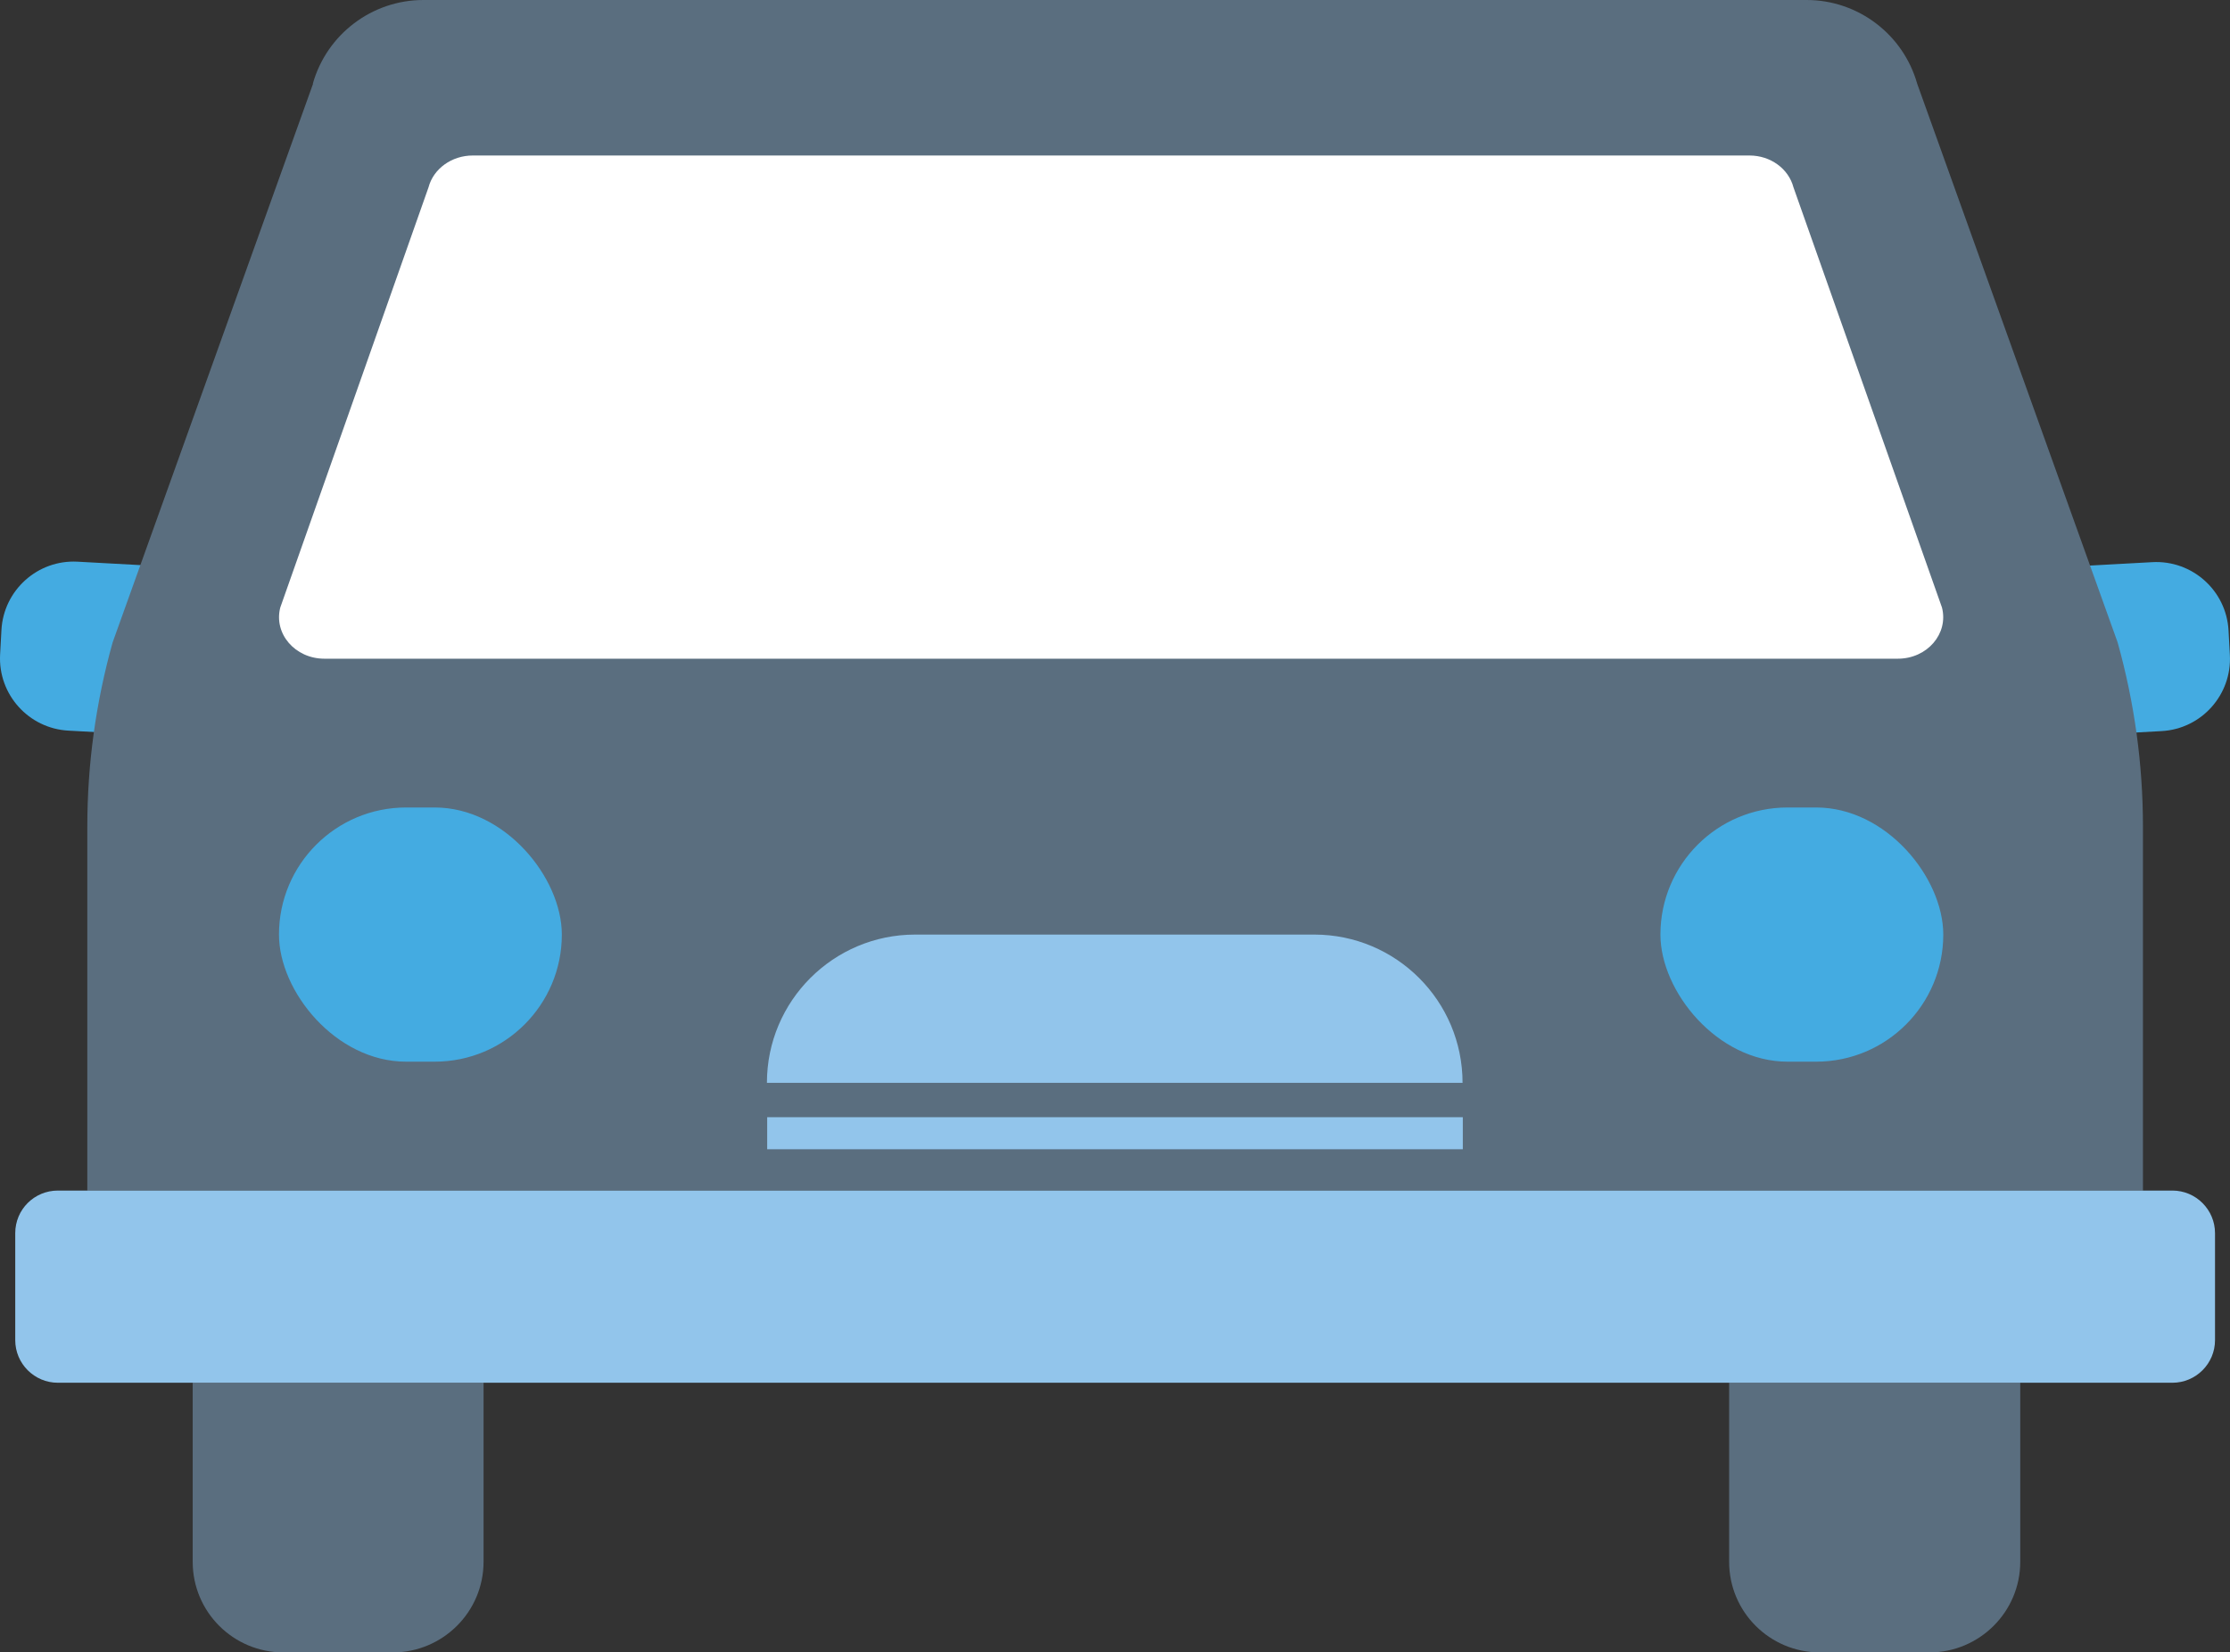
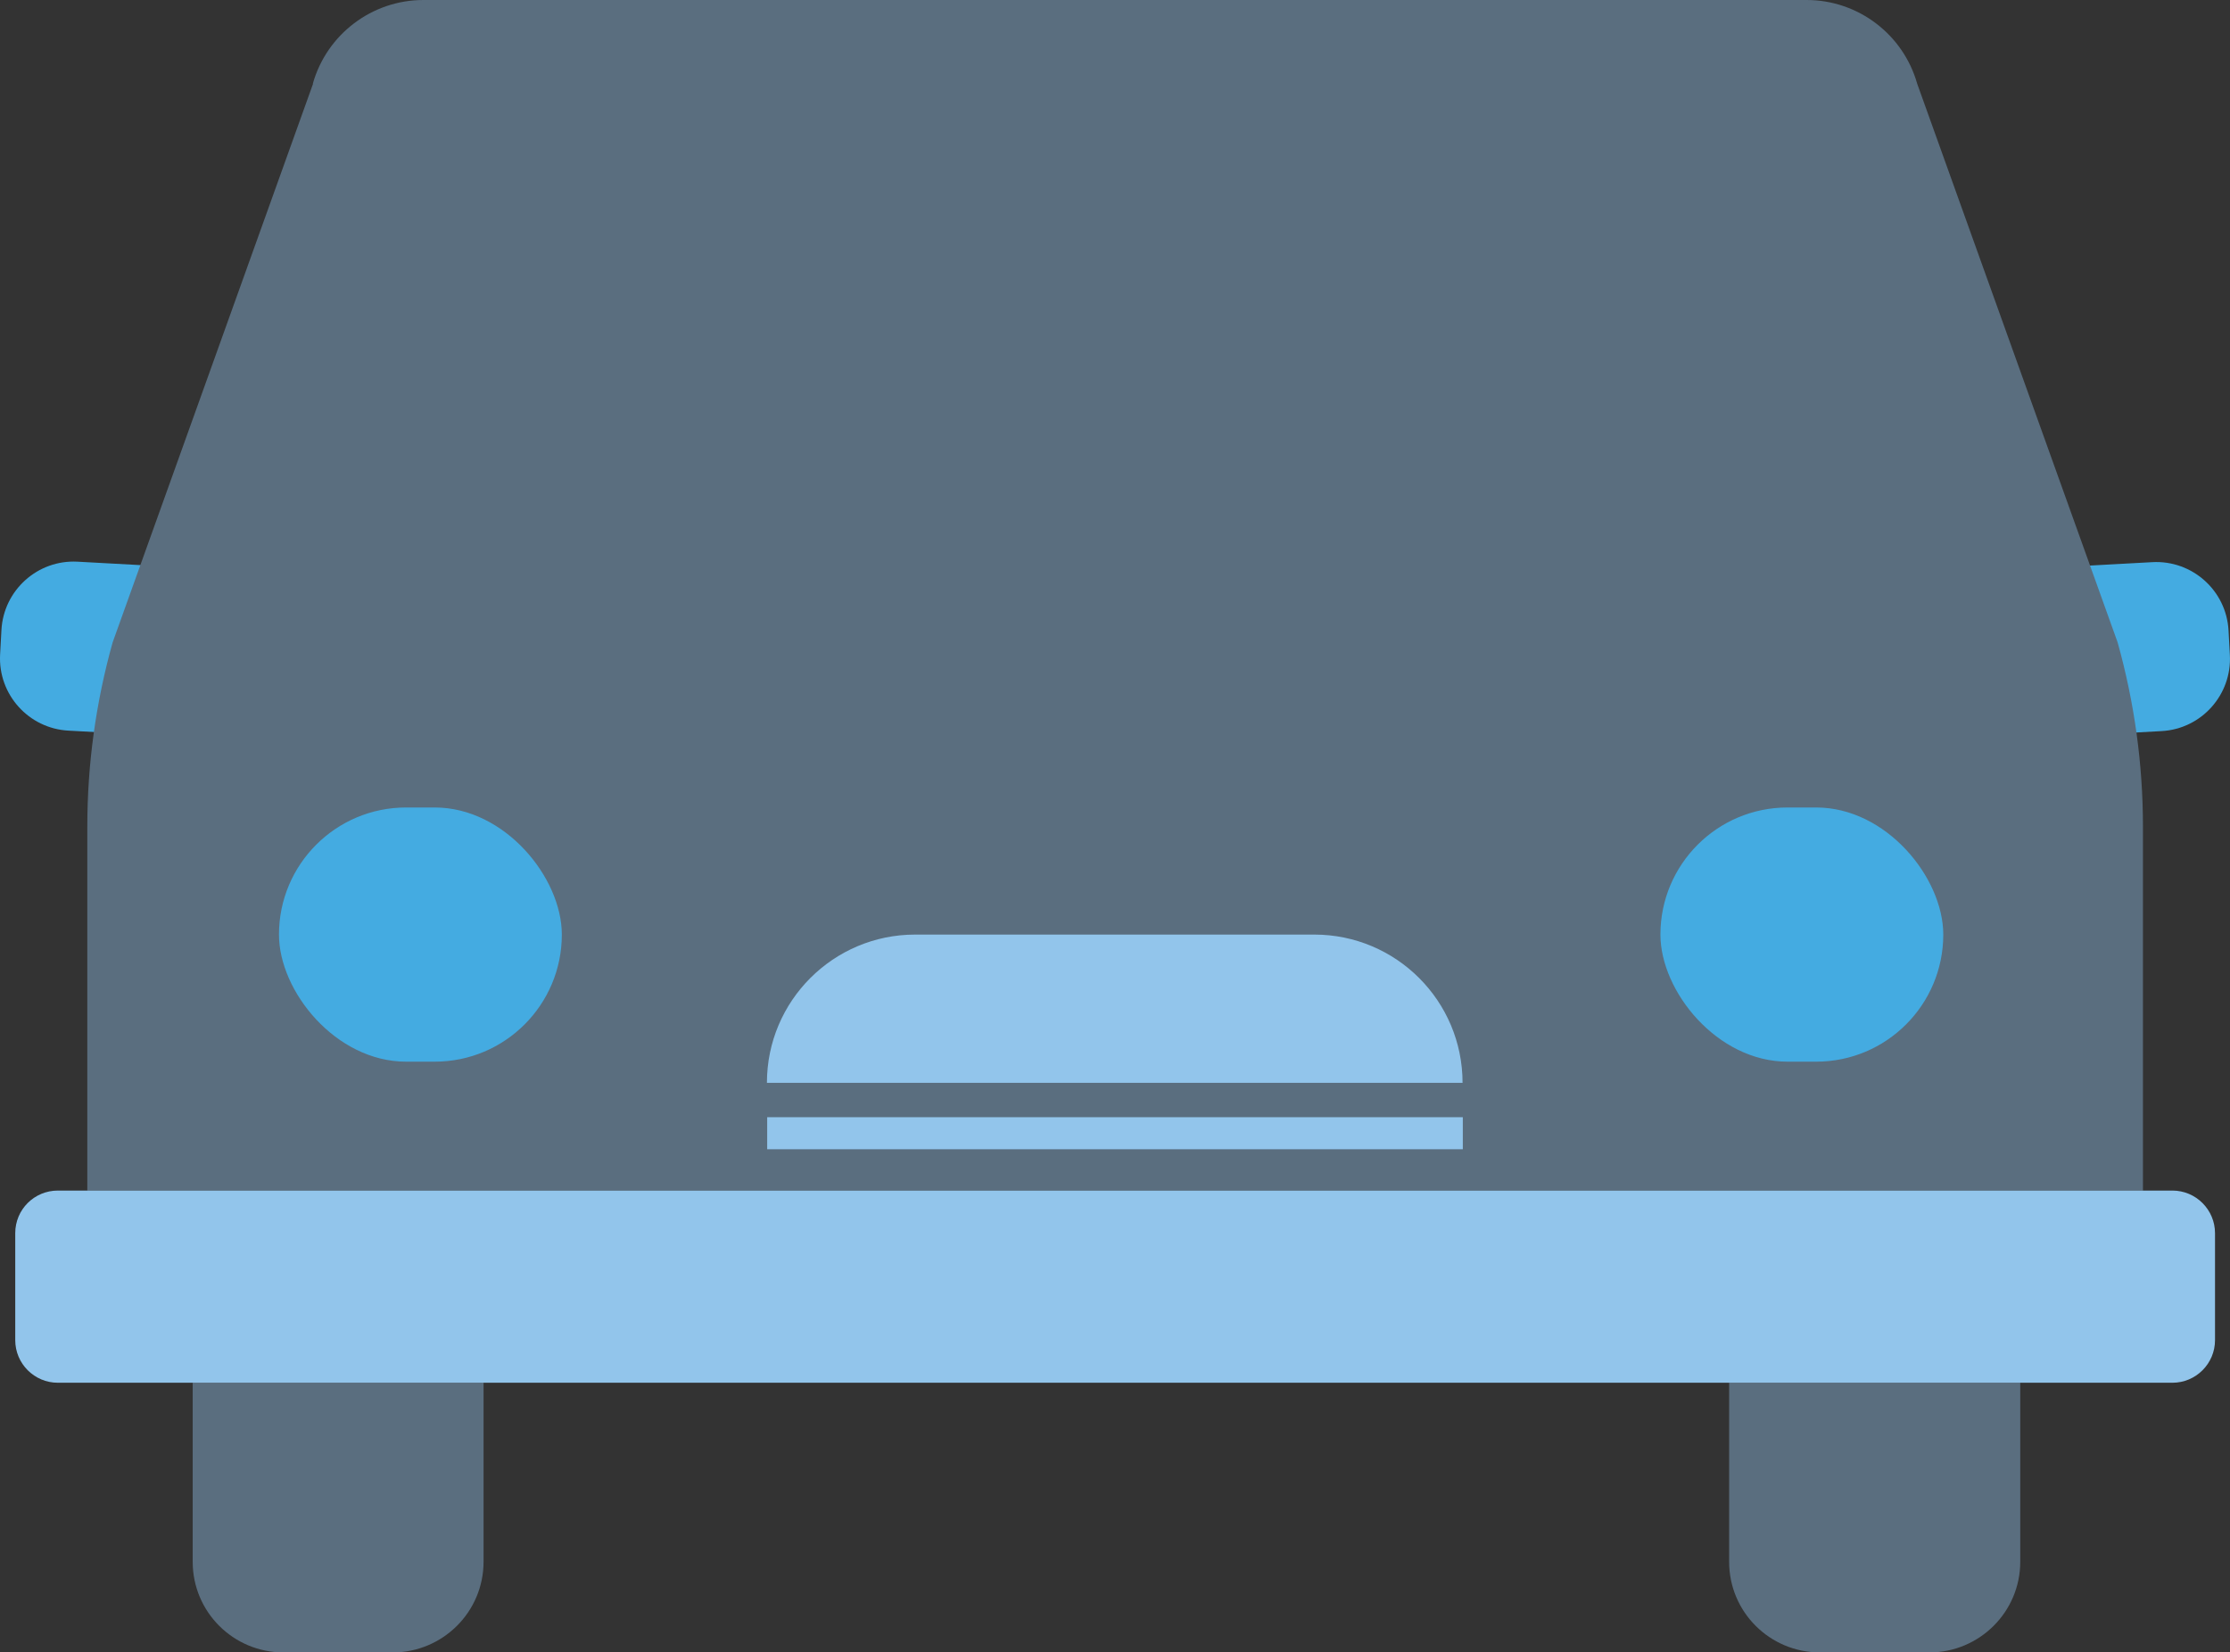
<svg xmlns="http://www.w3.org/2000/svg" id="uuid-f97a8fef-807d-4625-a447-266251437393" viewBox="0 0 86.33 63.97">
  <rect x="0" y="0" width="86.33" height="63.97" fill="#333333" stroke="none" />
  <g id="uuid-fc7a58e8-5883-4560-938b-74fa9eb906cd">
    <path d="m77.51,21.84h6c1.54,0,2.8,1.25,2.8,2.8v.95c0,1.54-1.25,2.8-2.8,2.8h-6v-6.54h0Z" transform="translate(-1.25 4.5) rotate(-3.12)" fill="#44abe1" />
-     <path d="m.02,21.84h6c1.54,0,2.8,1.25,2.8,2.8v.95c0,1.54-1.25,2.8-2.8,2.8H.02v-6.54H.02Z" transform="translate(7.47 50.42) rotate(-176.88)" fill="#44abe1" />
+     <path d="m.02,21.84h6c1.54,0,2.8,1.25,2.8,2.8v.95c0,1.54-1.25,2.8-2.8,2.8H.02v-6.54Z" transform="translate(7.47 50.42) rotate(-176.88)" fill="#44abe1" />
    <path d="m12.12,3.24l-7.76,21.63c-.65,2.32-.98,4.72-.98,7.13v14.09h79.58v-14.09c0-2.41-.33-4.81-.98-7.13l-7.76-21.63c-.54-1.91-2.29-3.24-4.28-3.24H16.39c-1.99,0-3.74,1.33-4.28,3.24Z" fill="#5a6e7f" />
-     <path d="m67.73,6.02H18.3c-.81,0-1.52.51-1.71,1.23l-5.74,16.27c-.26,1.01.57,1.98,1.71,1.98h60.91c1.14,0,1.97-.97,1.71-1.98l-5.75-16.27c-.19-.72-.89-1.23-1.7-1.23Z" fill="#fff" />
    <path d="m10.97,63.97h4.23c1.94,0,3.52-1.57,3.52-3.51v-6.93H7.46v6.93c0,1.94,1.57,3.51,3.52,3.51Z" fill="#5a6e7f" />
    <path d="m70.46,63.97h4.23c1.94,0,3.52-1.57,3.52-3.51v-6.93h-11.27v6.93c0,1.94,1.57,3.51,3.52,3.51Z" fill="#5a6e7f" />
    <rect x="10.8" y="31.26" width="10.95" height="9.84" rx="4.92" ry="4.92" fill="#44abe1" />
    <path d="m82.95,46.09H2.24c-.91,0-1.65.73-1.65,1.65v4.14c0,.91.74,1.65,1.65,1.65h81.86c.91,0,1.65-.74,1.65-1.65v-4.14c0-.91-.74-1.65-1.65-1.65h-1.14Z" fill="#92c5eb" />
    <rect x="64.28" y="31.26" width="10.95" height="9.84" rx="4.92" ry="4.92" fill="#44abe1" />
    <rect x="29.7" y="43.25" width="26.93" height="1.24" fill="#92c5eb" />
    <path d="m35.44,36.18h15.44c3.17,0,5.74,2.57,5.74,5.74h-26.93c0-3.17,2.57-5.74,5.74-5.74Z" fill="#92c5eb" />
  </g>
</svg>